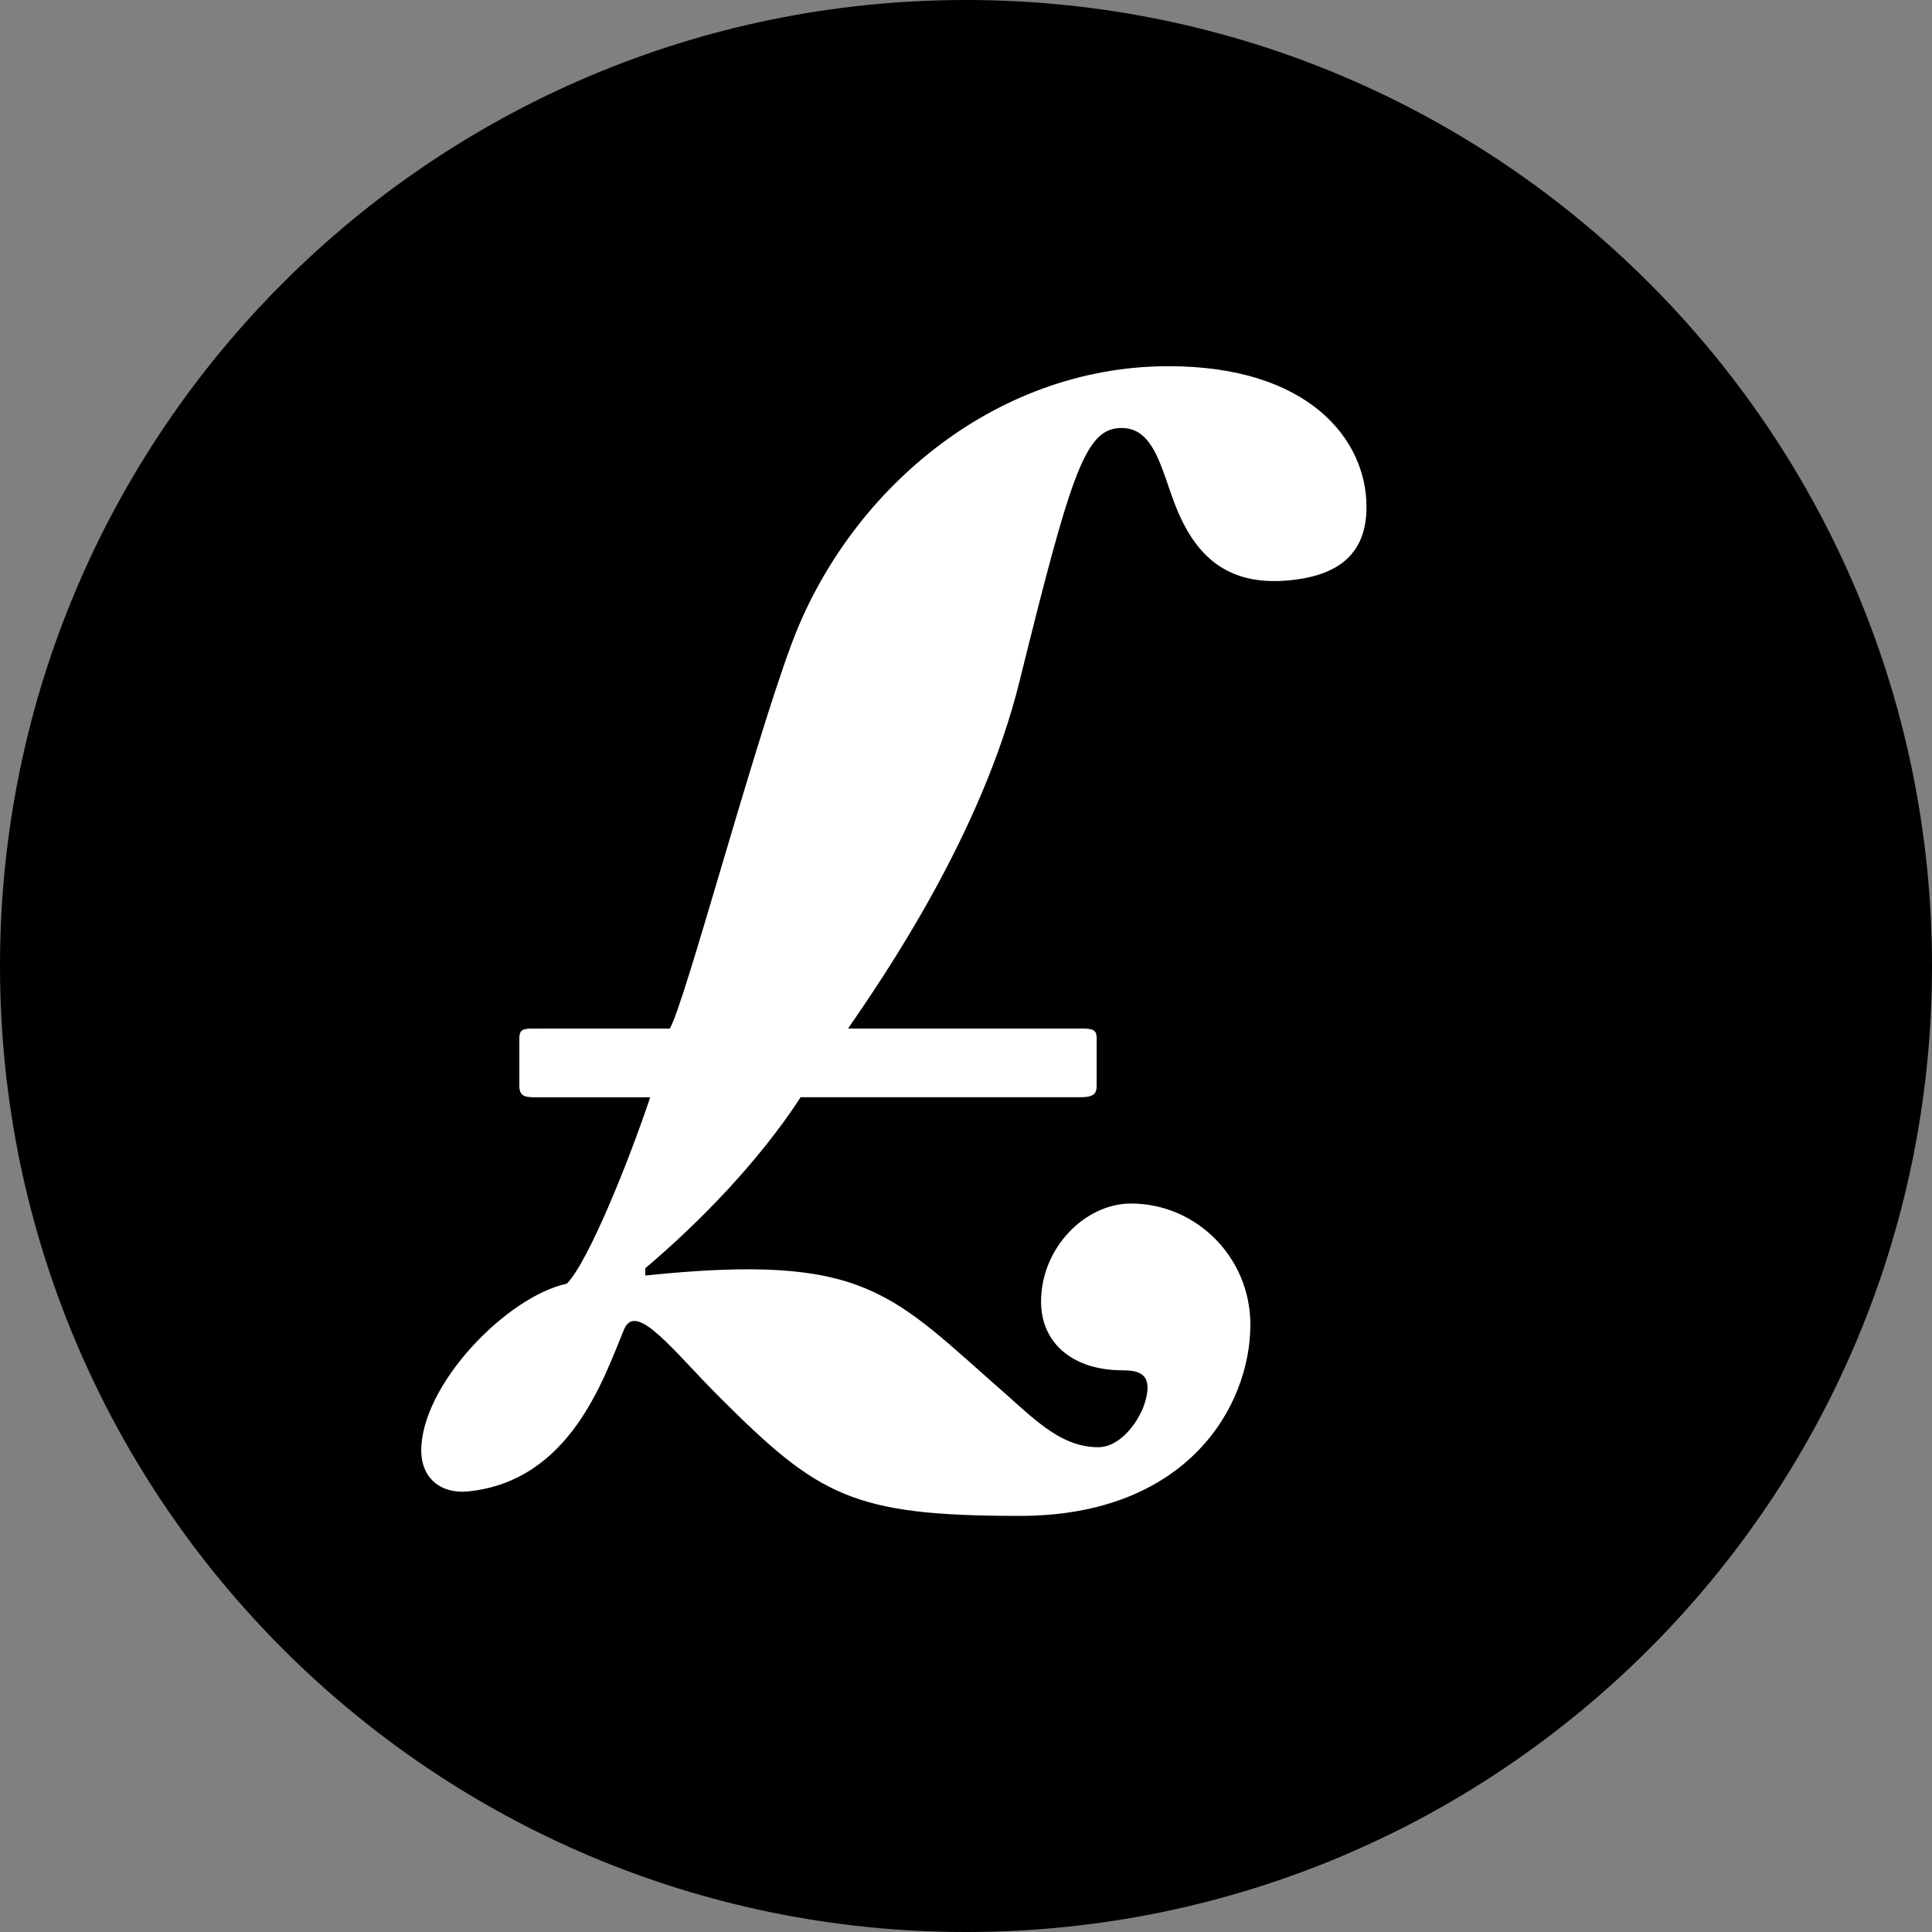
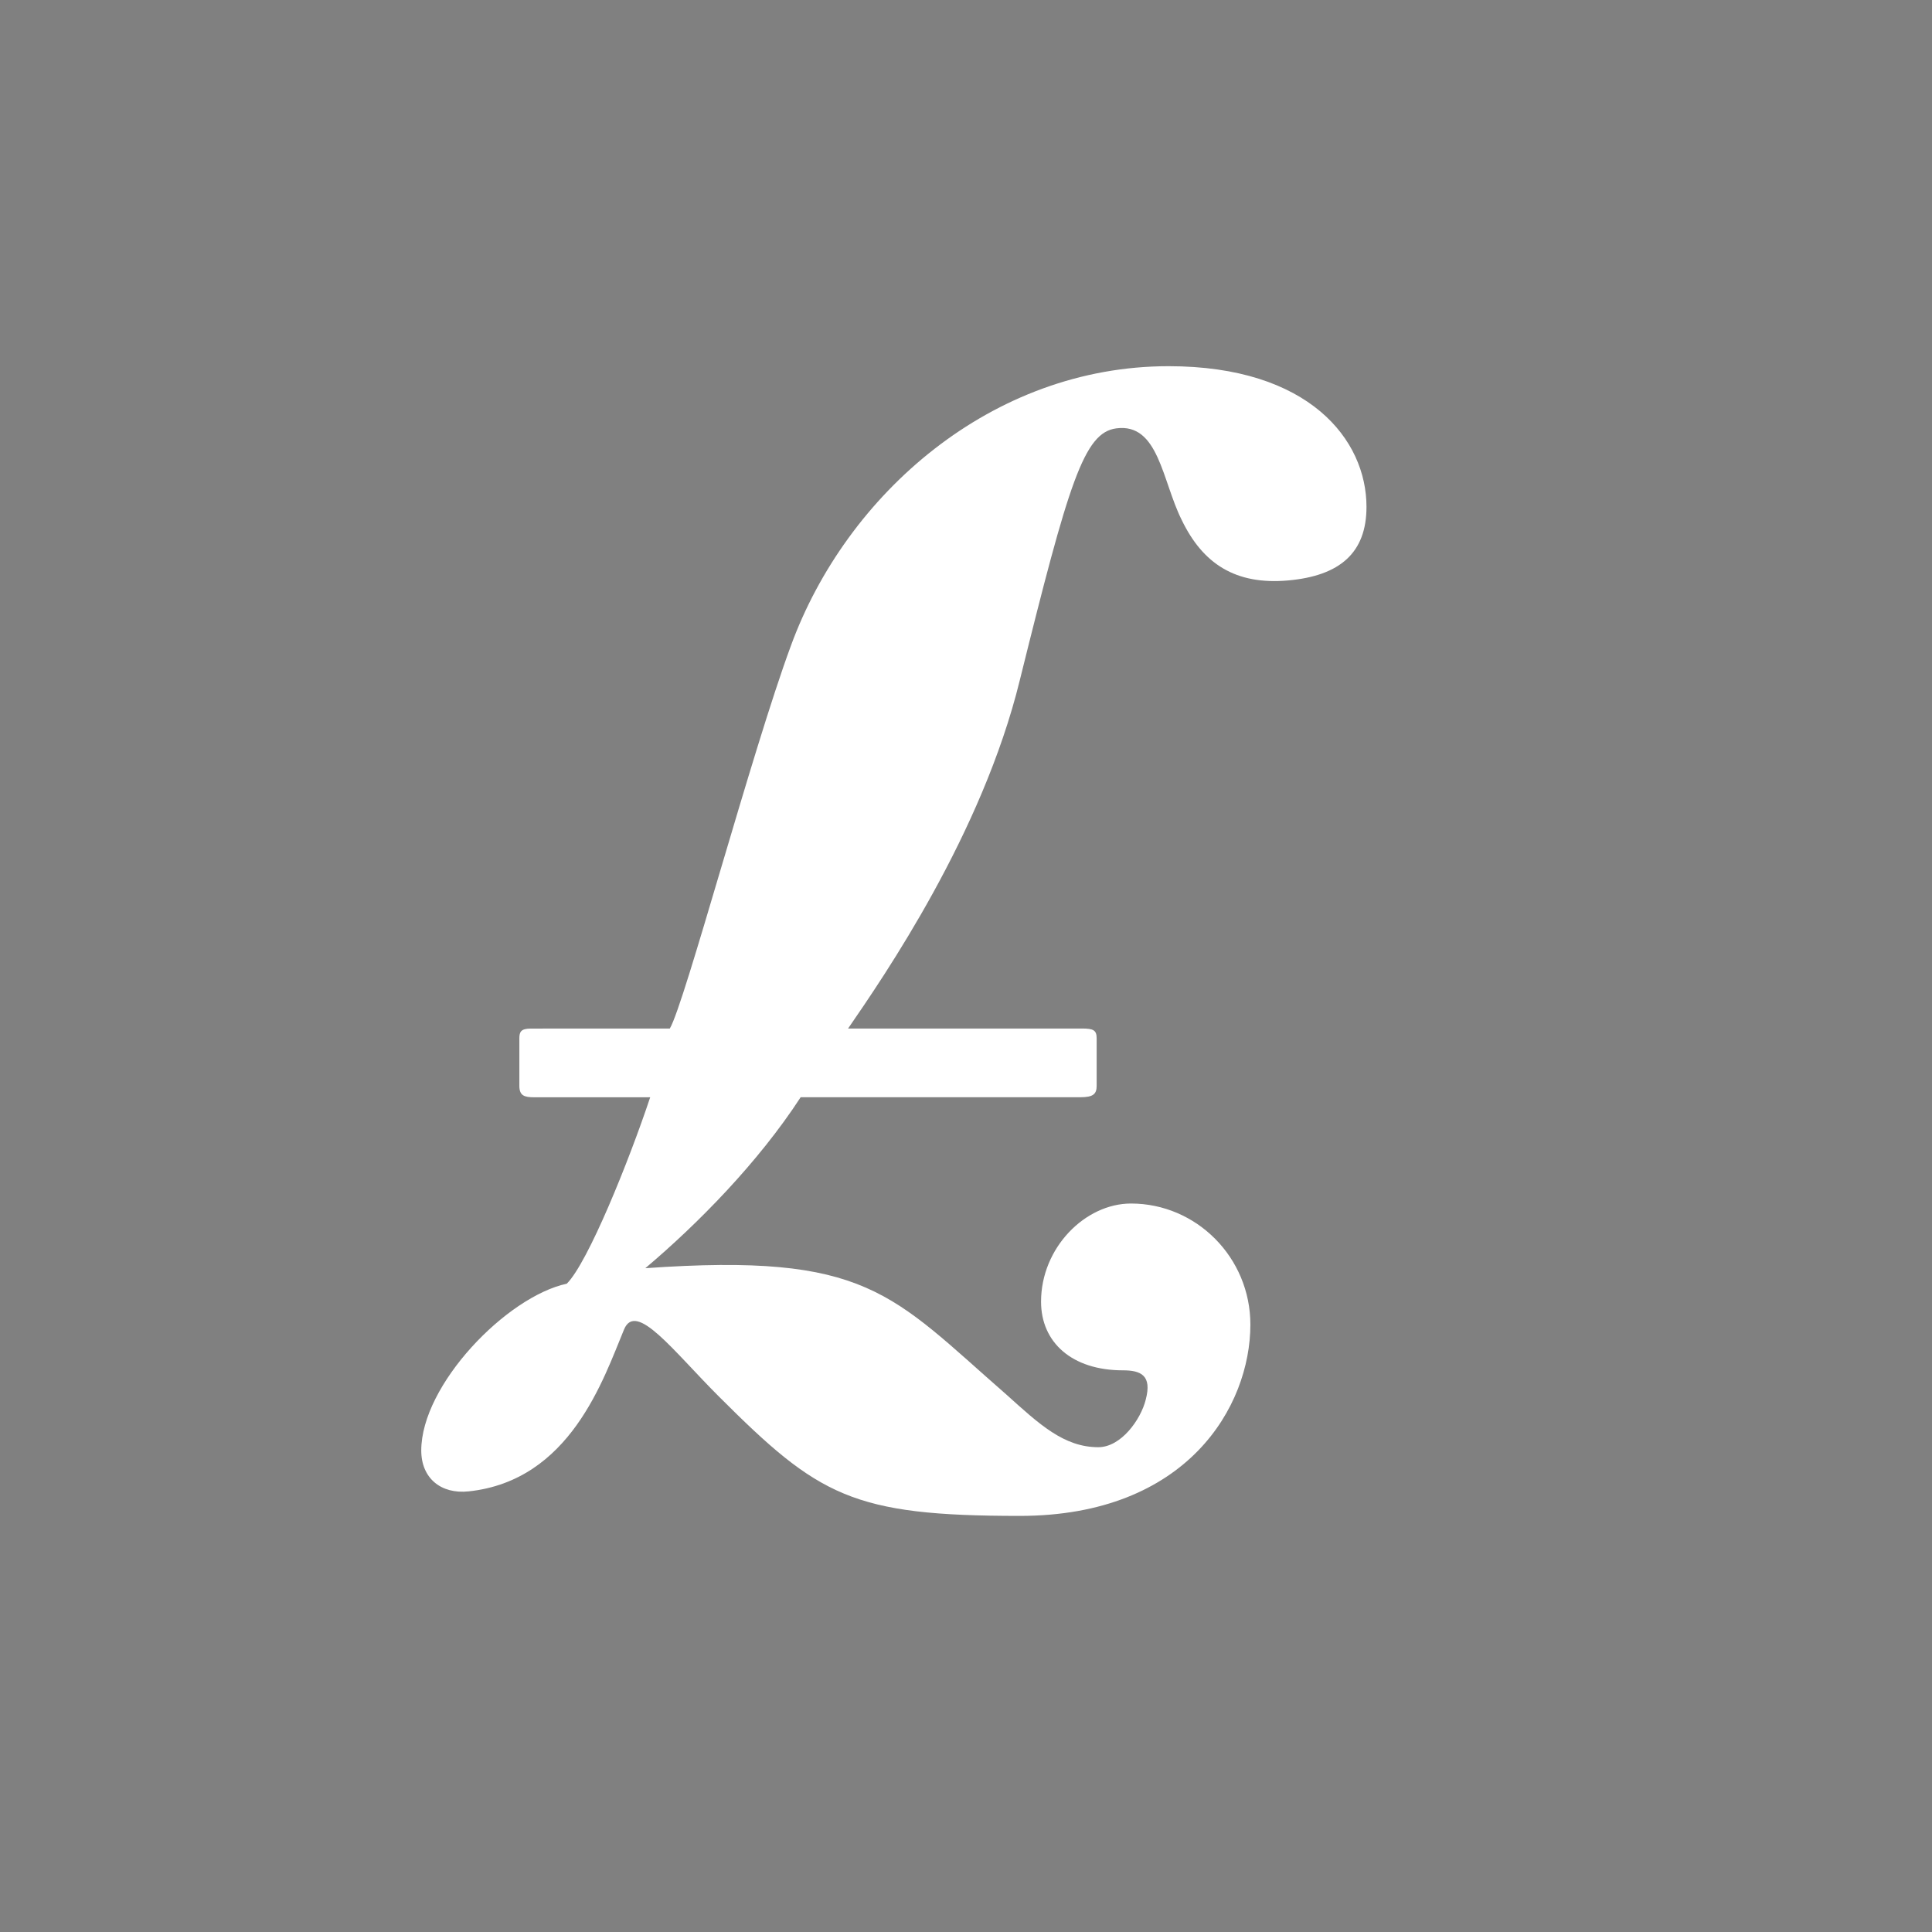
<svg xmlns="http://www.w3.org/2000/svg" width="72" height="72" viewBox="0 0 72 72" fill="none">
  <rect x="0" y="0" width="72" height="72" fill="#808080" stroke="none" />
-   <path d="M72 36C72 55.882 55.882 72 36 72C16.118 72 0 55.882 0 36C0 16.118 16.118 0 36 0C55.882 0 72 16.118 72 36Z" fill="black" />
-   <path d="M24.962 38.33C25.511 37.416 28.009 28.031 29.473 24.069C31.545 18.401 36.968 13.647 43.55 13.647C48.791 13.647 50.925 16.39 50.925 18.889C50.925 20.595 49.943 21.46 47.999 21.632C46.055 21.803 44.83 21.022 44.038 19.376C43.307 17.914 43.18 15.754 41.6 15.964C40.393 16.124 39.833 17.975 38.005 25.349C36.603 31.078 32.946 36.38 31.606 38.33H40.321C40.747 38.33 40.869 38.392 40.869 38.696V40.464C40.869 40.768 40.747 40.891 40.26 40.891H29.838C28.253 43.328 25.999 45.616 24.049 47.262V47.534C32.337 46.68 33.19 48.204 37.517 51.982C38.736 53.08 39.65 53.933 40.93 53.933C41.783 53.933 42.515 52.897 42.697 52.166C42.941 51.251 42.515 51.068 41.844 51.068C39.955 51.068 38.797 50.033 38.797 48.509C38.797 46.498 40.442 44.852 42.149 44.852C44.587 44.852 46.598 46.864 46.598 49.363C46.598 52.409 44.244 56.493 38.005 56.493C31.765 56.493 30.509 55.762 26.791 52.044C25.084 50.338 23.702 48.47 23.256 49.546C22.483 51.407 21.249 55.176 17.466 55.579C16.436 55.689 15.699 55.091 15.699 54.055C15.699 51.618 18.868 48.326 21.123 47.839C21.916 47.047 23.439 43.268 24.231 40.892H19.904C19.538 40.892 19.355 40.831 19.355 40.465V38.697C19.355 38.453 19.416 38.332 19.782 38.332L24.962 38.33Z" fill="white" />
+   <path d="M24.962 38.33C25.511 37.416 28.009 28.031 29.473 24.069C31.545 18.401 36.968 13.647 43.55 13.647C48.791 13.647 50.925 16.39 50.925 18.889C50.925 20.595 49.943 21.46 47.999 21.632C46.055 21.803 44.83 21.022 44.038 19.376C43.307 17.914 43.18 15.754 41.6 15.964C40.393 16.124 39.833 17.975 38.005 25.349C36.603 31.078 32.946 36.38 31.606 38.33H40.321C40.747 38.33 40.869 38.392 40.869 38.696V40.464C40.869 40.768 40.747 40.891 40.26 40.891H29.838C28.253 43.328 25.999 45.616 24.049 47.262C32.337 46.68 33.19 48.204 37.517 51.982C38.736 53.08 39.65 53.933 40.93 53.933C41.783 53.933 42.515 52.897 42.697 52.166C42.941 51.251 42.515 51.068 41.844 51.068C39.955 51.068 38.797 50.033 38.797 48.509C38.797 46.498 40.442 44.852 42.149 44.852C44.587 44.852 46.598 46.864 46.598 49.363C46.598 52.409 44.244 56.493 38.005 56.493C31.765 56.493 30.509 55.762 26.791 52.044C25.084 50.338 23.702 48.47 23.256 49.546C22.483 51.407 21.249 55.176 17.466 55.579C16.436 55.689 15.699 55.091 15.699 54.055C15.699 51.618 18.868 48.326 21.123 47.839C21.916 47.047 23.439 43.268 24.231 40.892H19.904C19.538 40.892 19.355 40.831 19.355 40.465V38.697C19.355 38.453 19.416 38.332 19.782 38.332L24.962 38.33Z" fill="white" />
</svg>